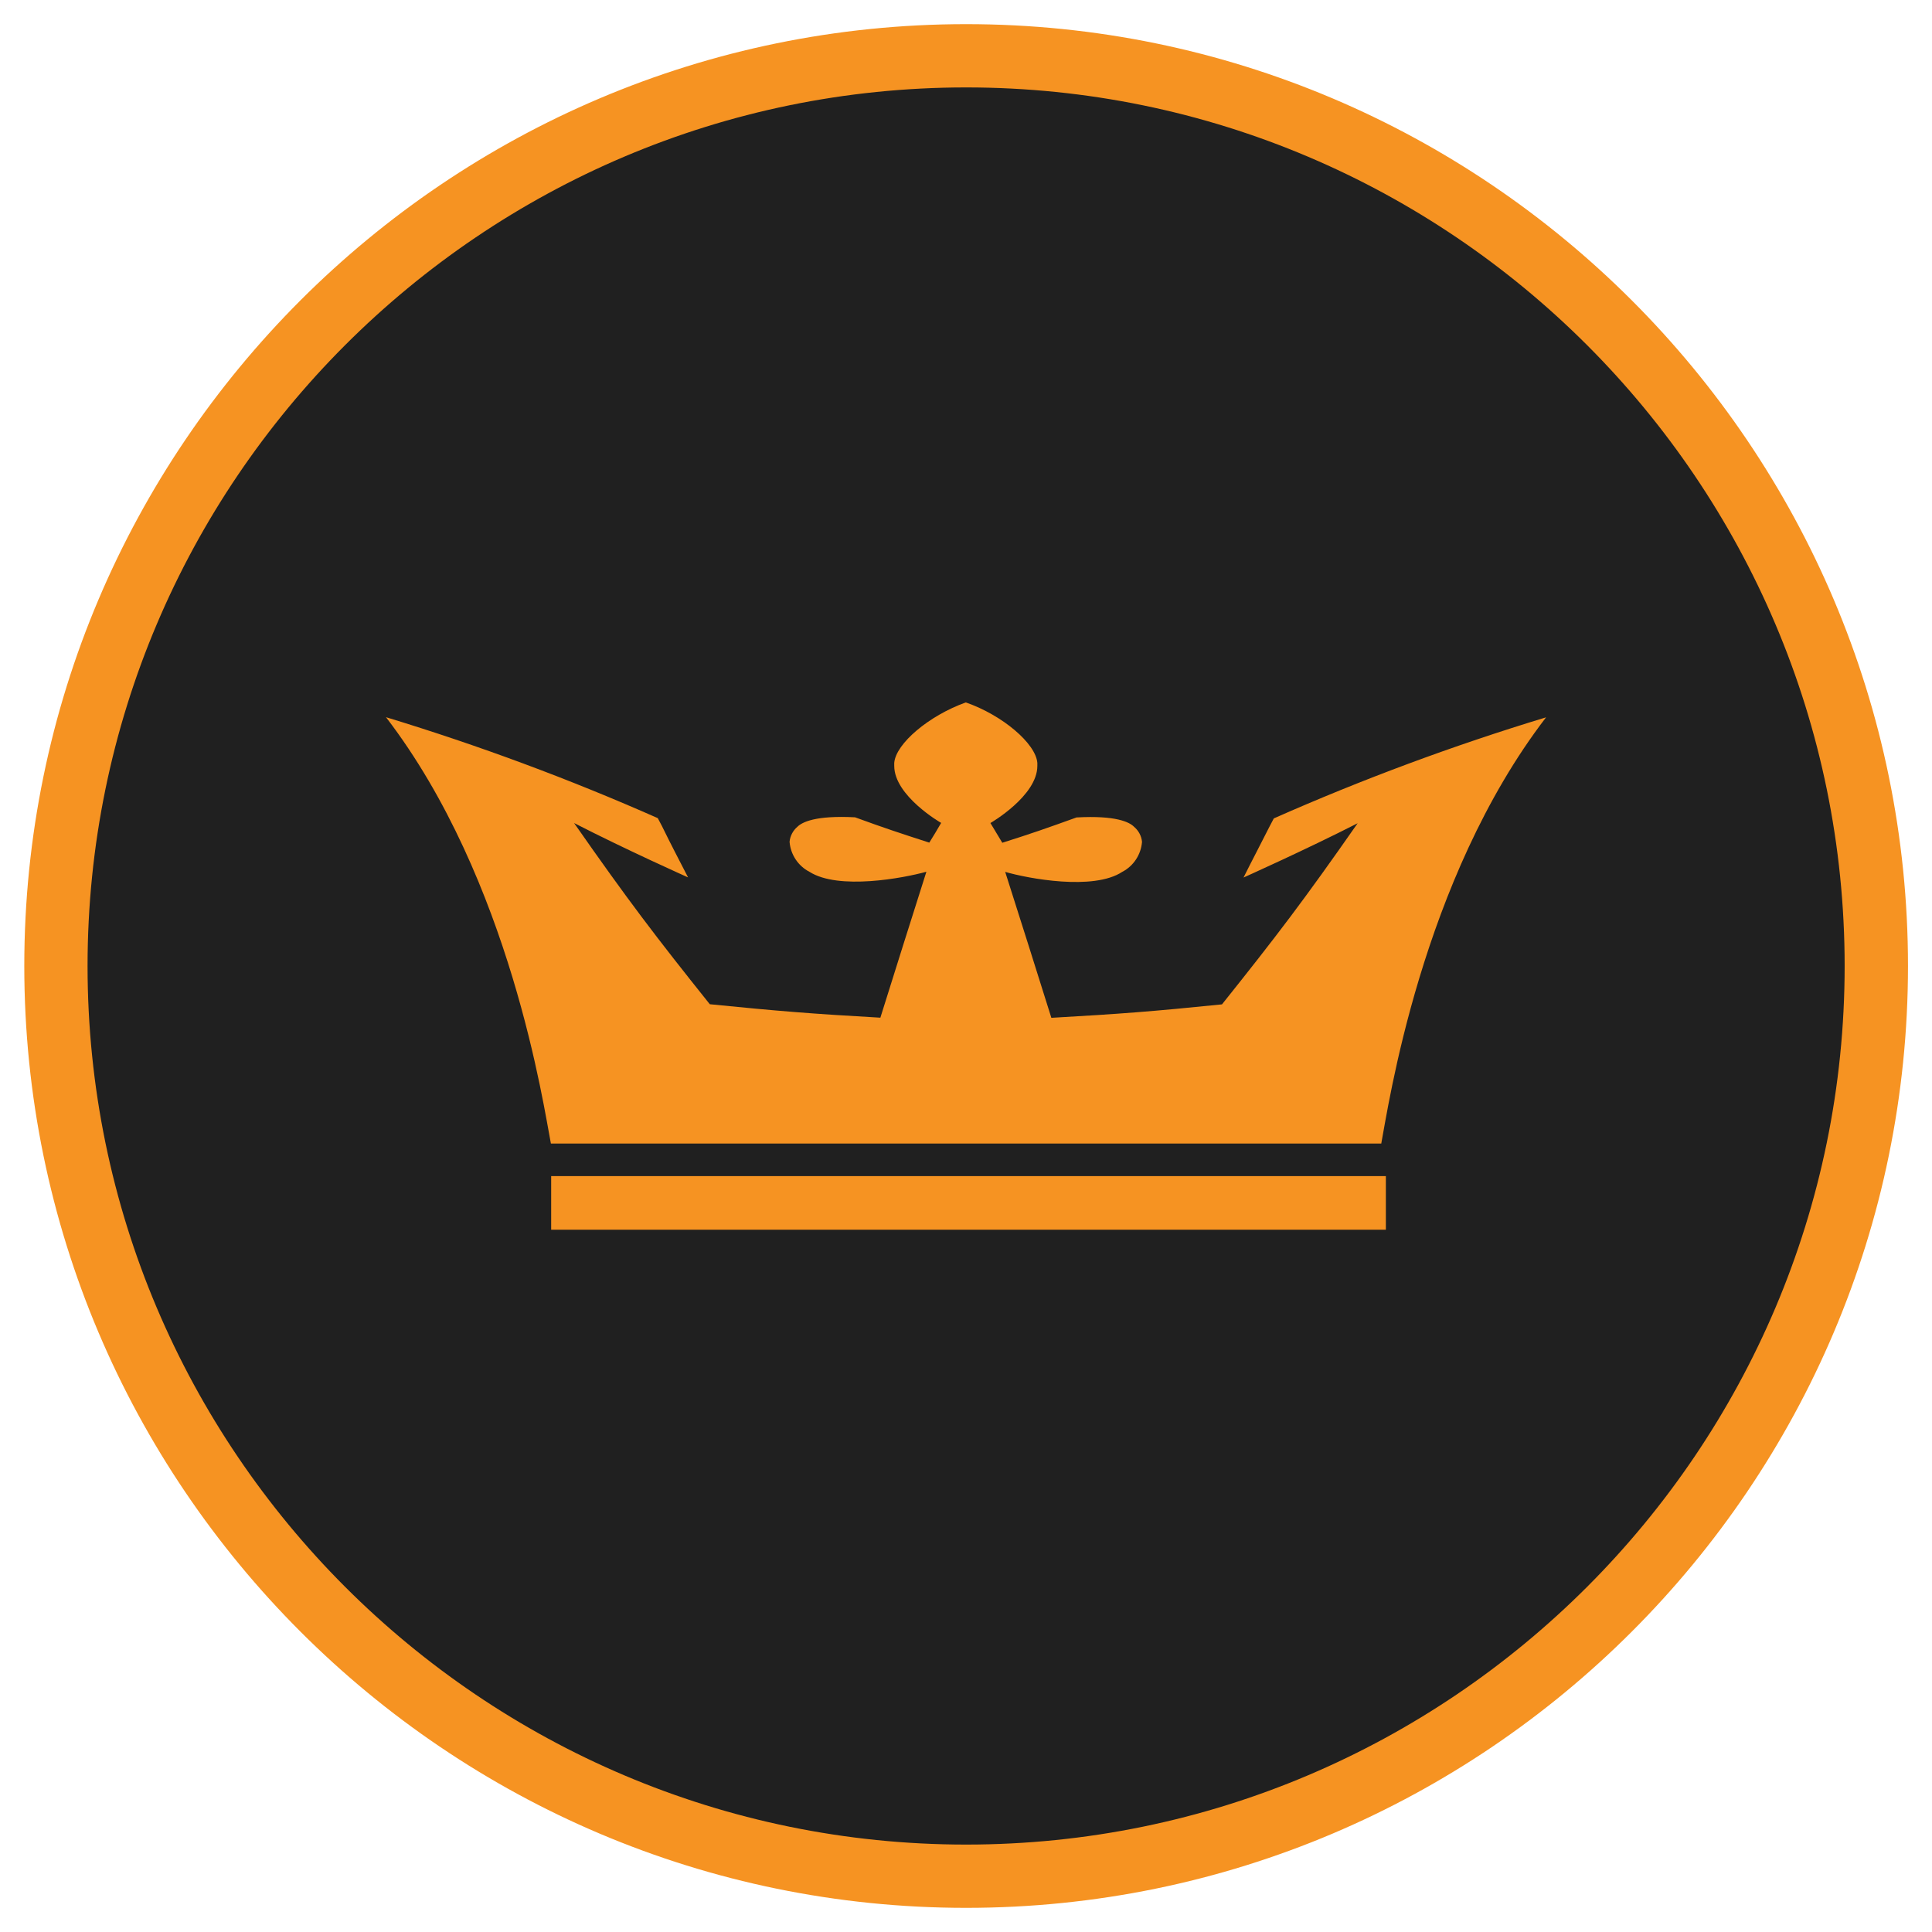
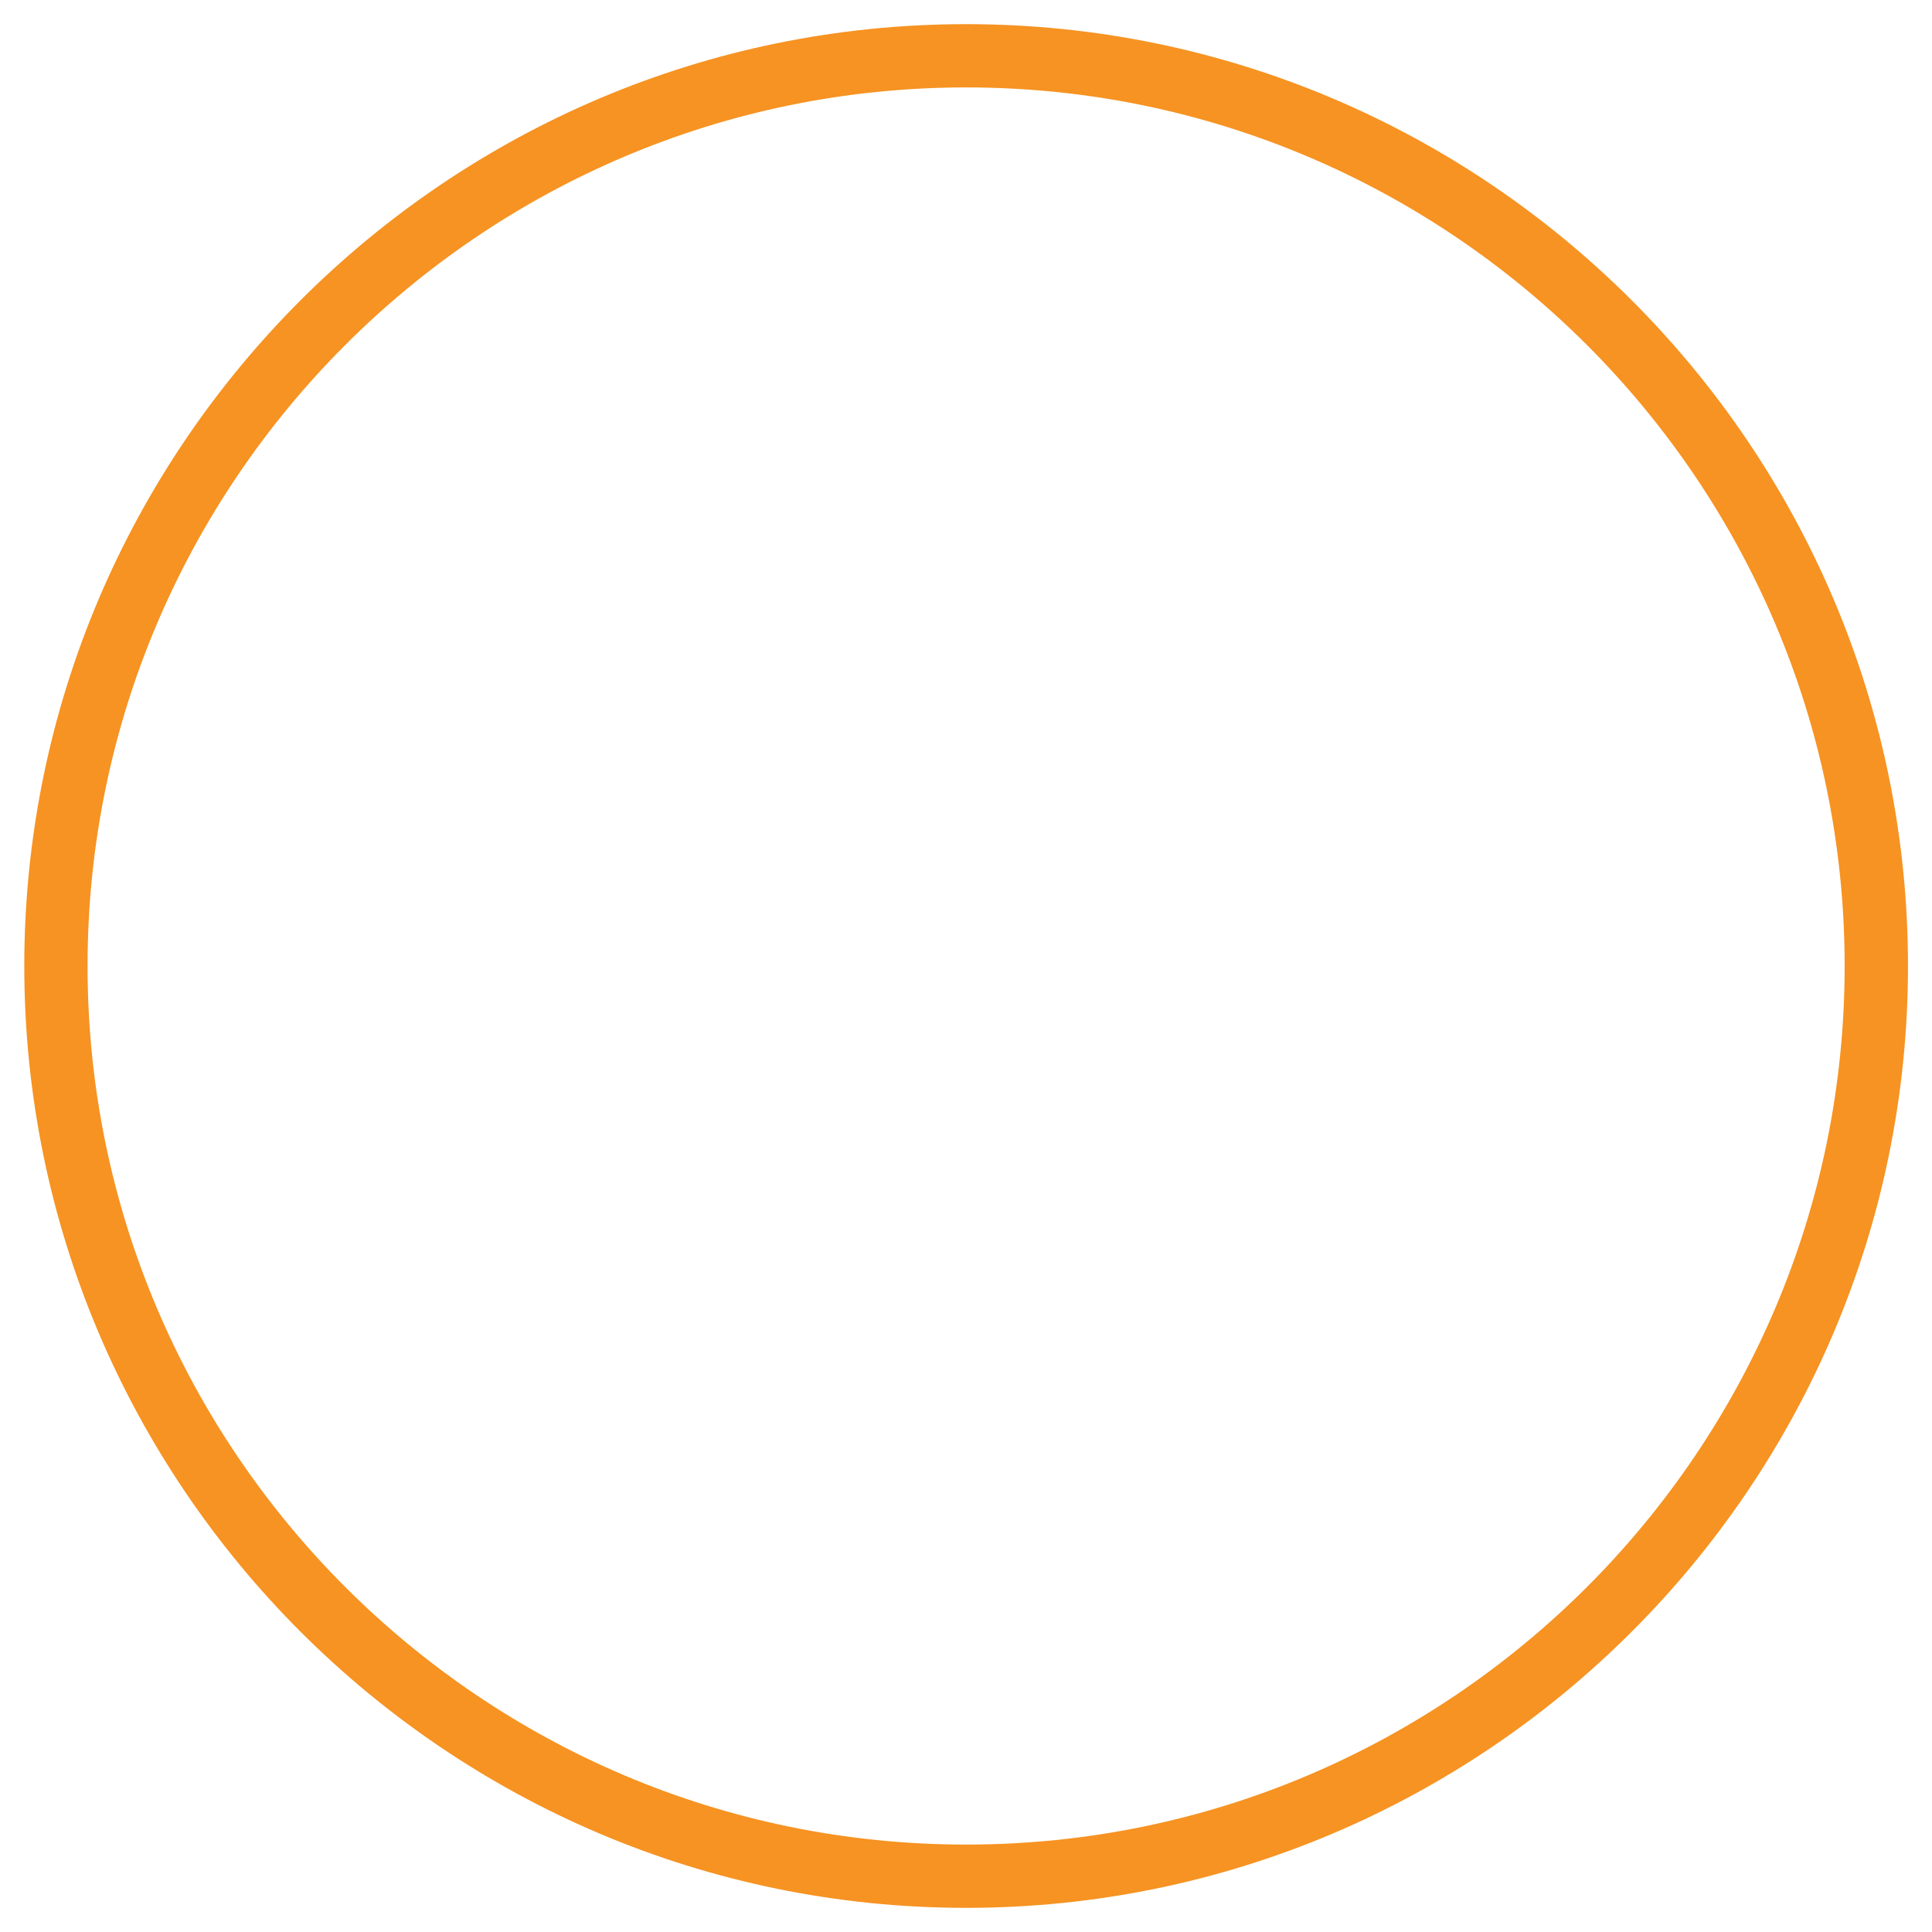
<svg xmlns="http://www.w3.org/2000/svg" width="28" height="28" viewBox="0 0 28 28" fill="none">
-   <path d="M14.001 27.192C21.287 27.192 27.194 21.286 27.194 14C27.194 6.714 21.287 0.807 14.001 0.807C6.715 0.807 0.809 6.714 0.809 14C0.809 21.286 6.715 27.192 14.001 27.192Z" fill="#202020" />
  <path d="M14.002 27.65C6.476 27.65 0.352 21.526 0.352 14C0.352 6.474 6.476 0.35 14.002 0.35C21.527 0.35 27.652 6.474 27.652 14C27.652 21.526 21.527 27.65 14.002 27.65ZM14.002 1.267C6.981 1.267 1.269 6.98 1.269 14C1.269 21.02 6.981 26.733 14.002 26.733C21.022 26.733 26.734 21.02 26.734 14C26.734 6.98 21.022 1.267 14.002 1.267Z" fill="#F69322" />
-   <path d="M20.018 16.575C20.119 16.05 20.593 12.758 22.407 10.396C21.063 10.804 19.745 11.293 18.461 11.861L18.4 11.977C18.249 12.277 18.169 12.424 18.022 12.718C18.022 12.718 18.927 12.313 19.676 11.931C18.893 13.053 18.499 13.568 17.71 14.556C16.721 14.657 16.228 14.695 15.237 14.751C14.971 13.903 14.839 13.486 14.568 12.636C14.897 12.732 15.846 12.911 16.264 12.636C16.429 12.55 16.536 12.386 16.551 12.201C16.543 12.115 16.501 12.038 16.436 11.983C16.371 11.916 16.175 11.815 15.602 11.847C15.172 12.002 14.956 12.078 14.526 12.214L14.354 11.928C14.354 11.928 15.034 11.536 15.034 11.1V11.056C15.011 10.776 14.53 10.365 13.997 10.18C13.464 10.371 12.983 10.776 12.96 11.056V11.1C12.96 11.534 13.634 11.924 13.64 11.926C13.573 12.042 13.54 12.096 13.468 12.212C13.038 12.073 12.822 12.002 12.392 11.845C11.816 11.815 11.625 11.916 11.558 11.981C11.493 12.036 11.451 12.115 11.443 12.199C11.457 12.384 11.567 12.55 11.73 12.634C12.15 12.904 13.095 12.726 13.426 12.634C13.158 13.479 13.025 13.899 12.759 14.749C11.768 14.693 11.273 14.653 10.287 14.554C9.497 13.566 9.103 13.049 8.32 11.928C9.069 12.313 9.972 12.716 9.972 12.716C9.821 12.422 9.741 12.273 9.594 11.973L9.533 11.857C8.251 11.29 6.935 10.802 5.594 10.394C7.405 12.755 7.881 16.05 7.984 16.573H20.016L20.018 16.575Z" fill="#F69322" />
-   <path d="M20.085 17.045H7.988V17.822H20.085V17.045Z" fill="#F69322" />
</svg>